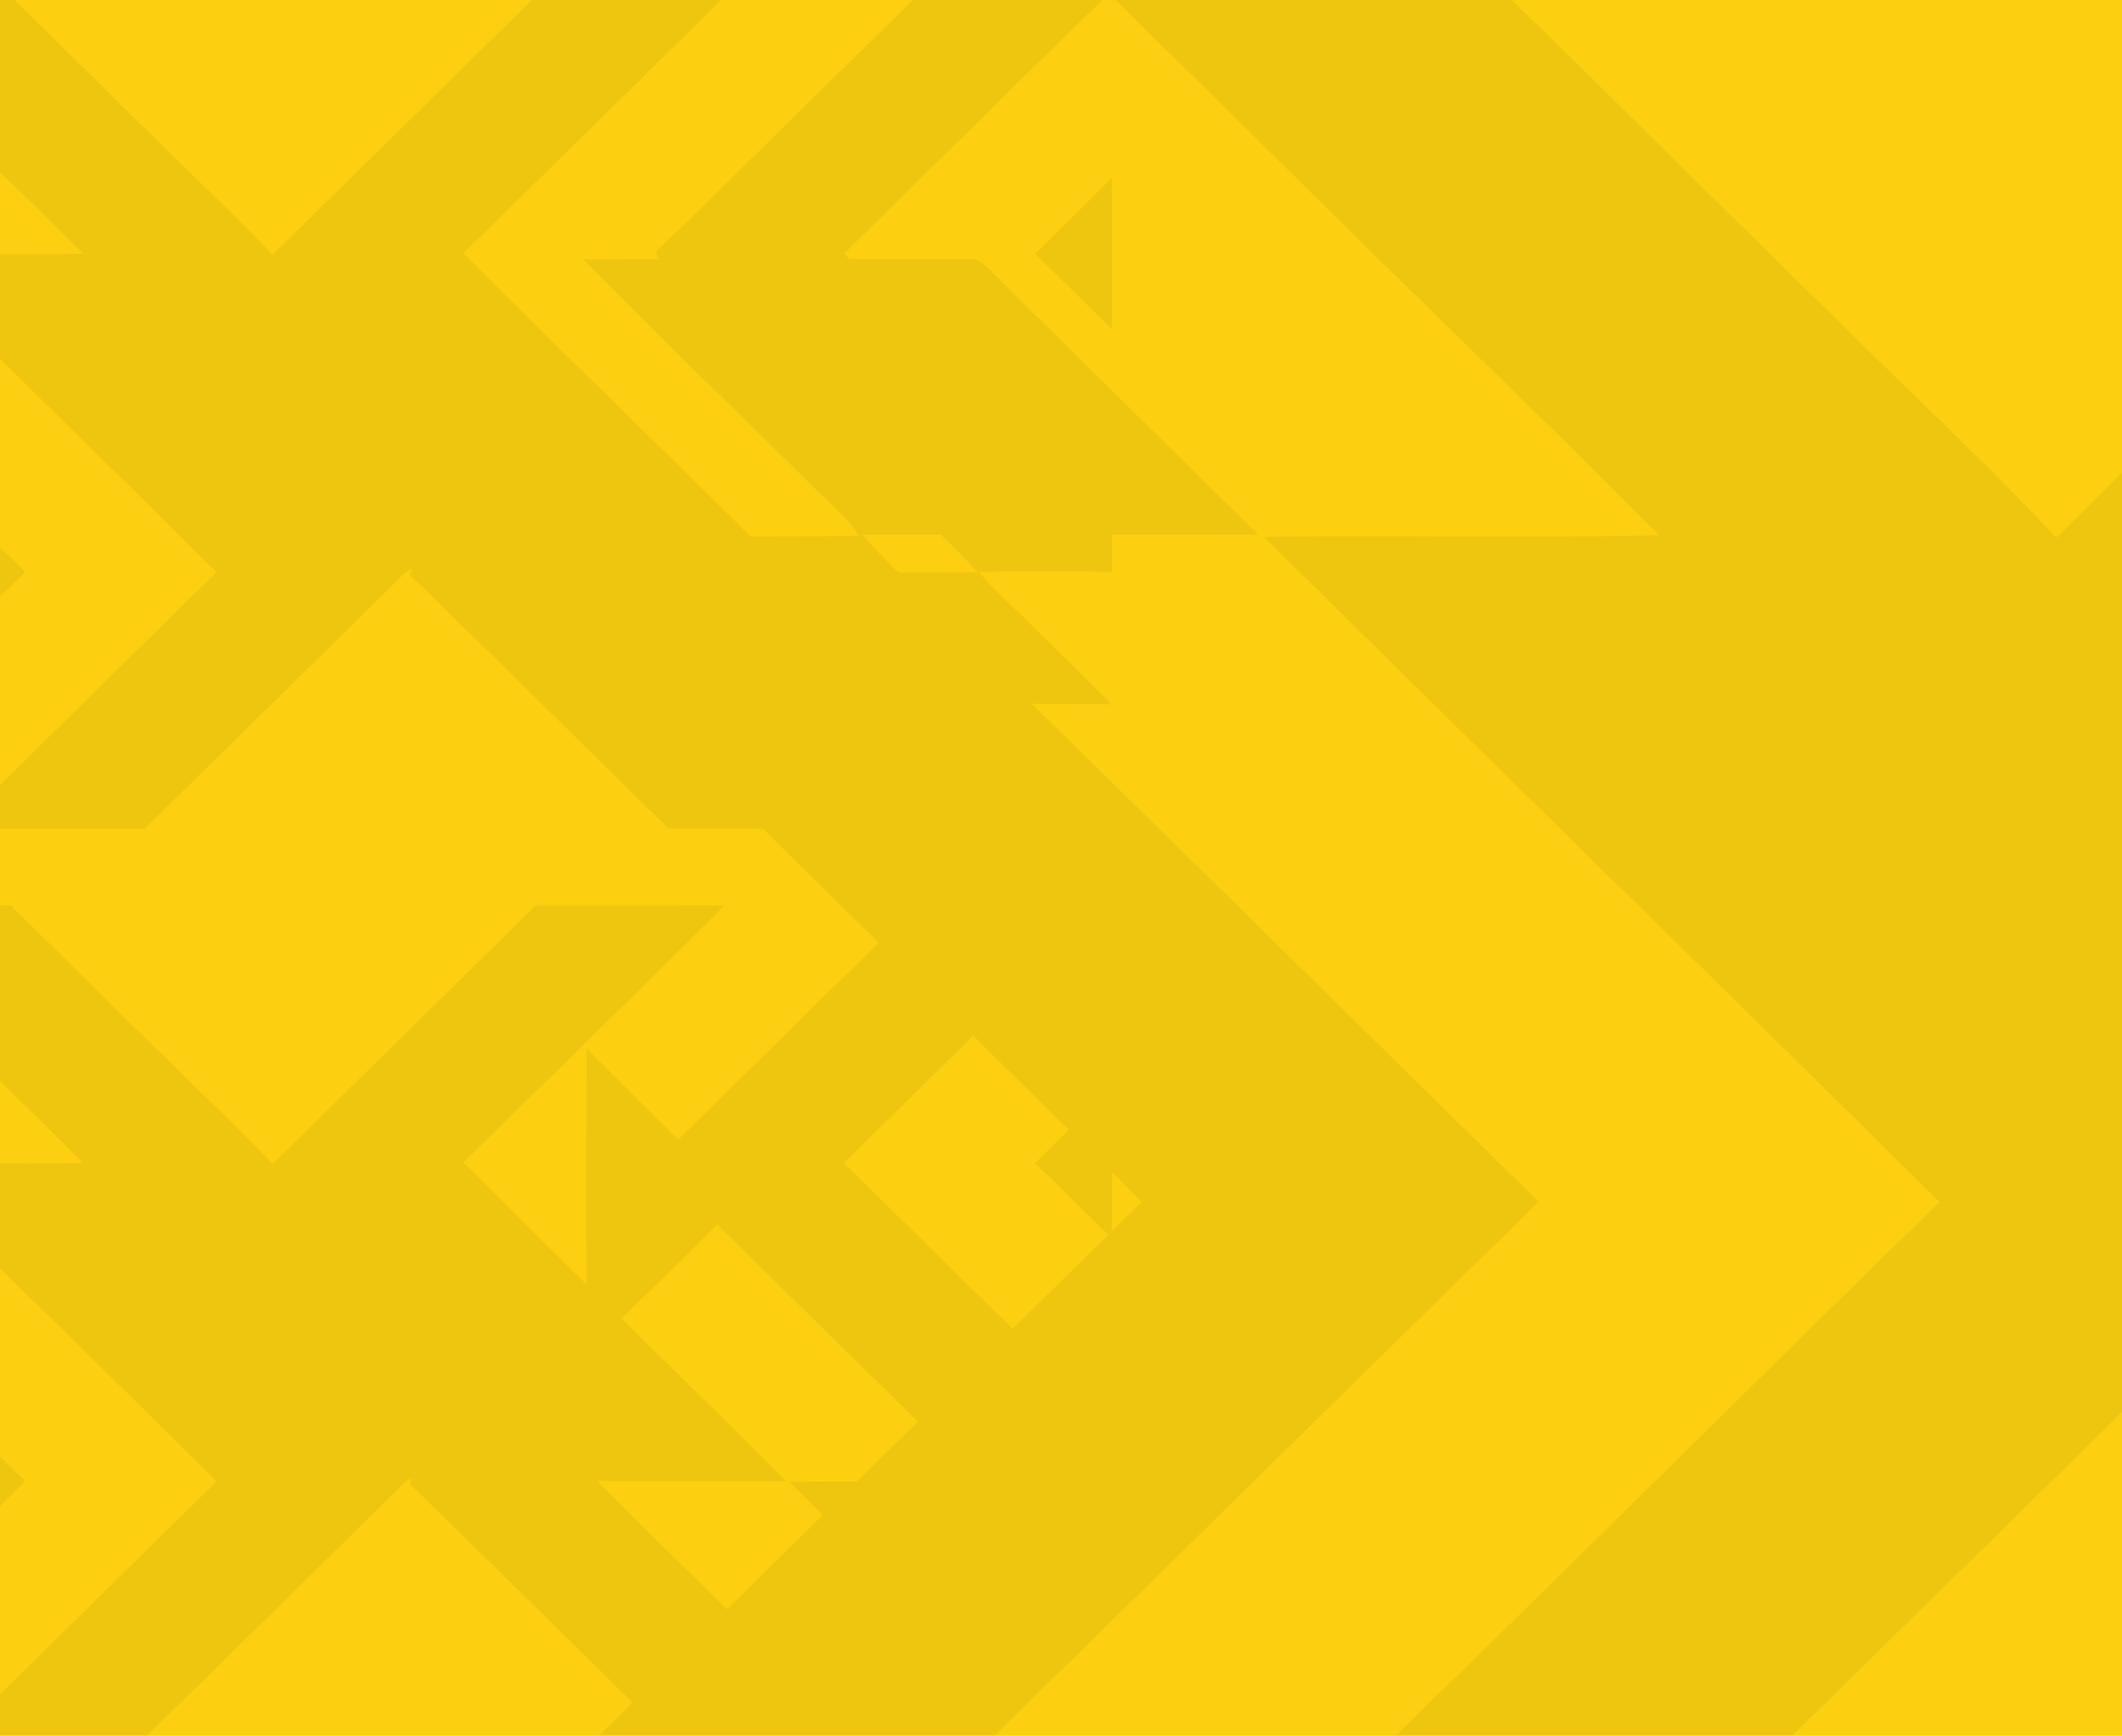
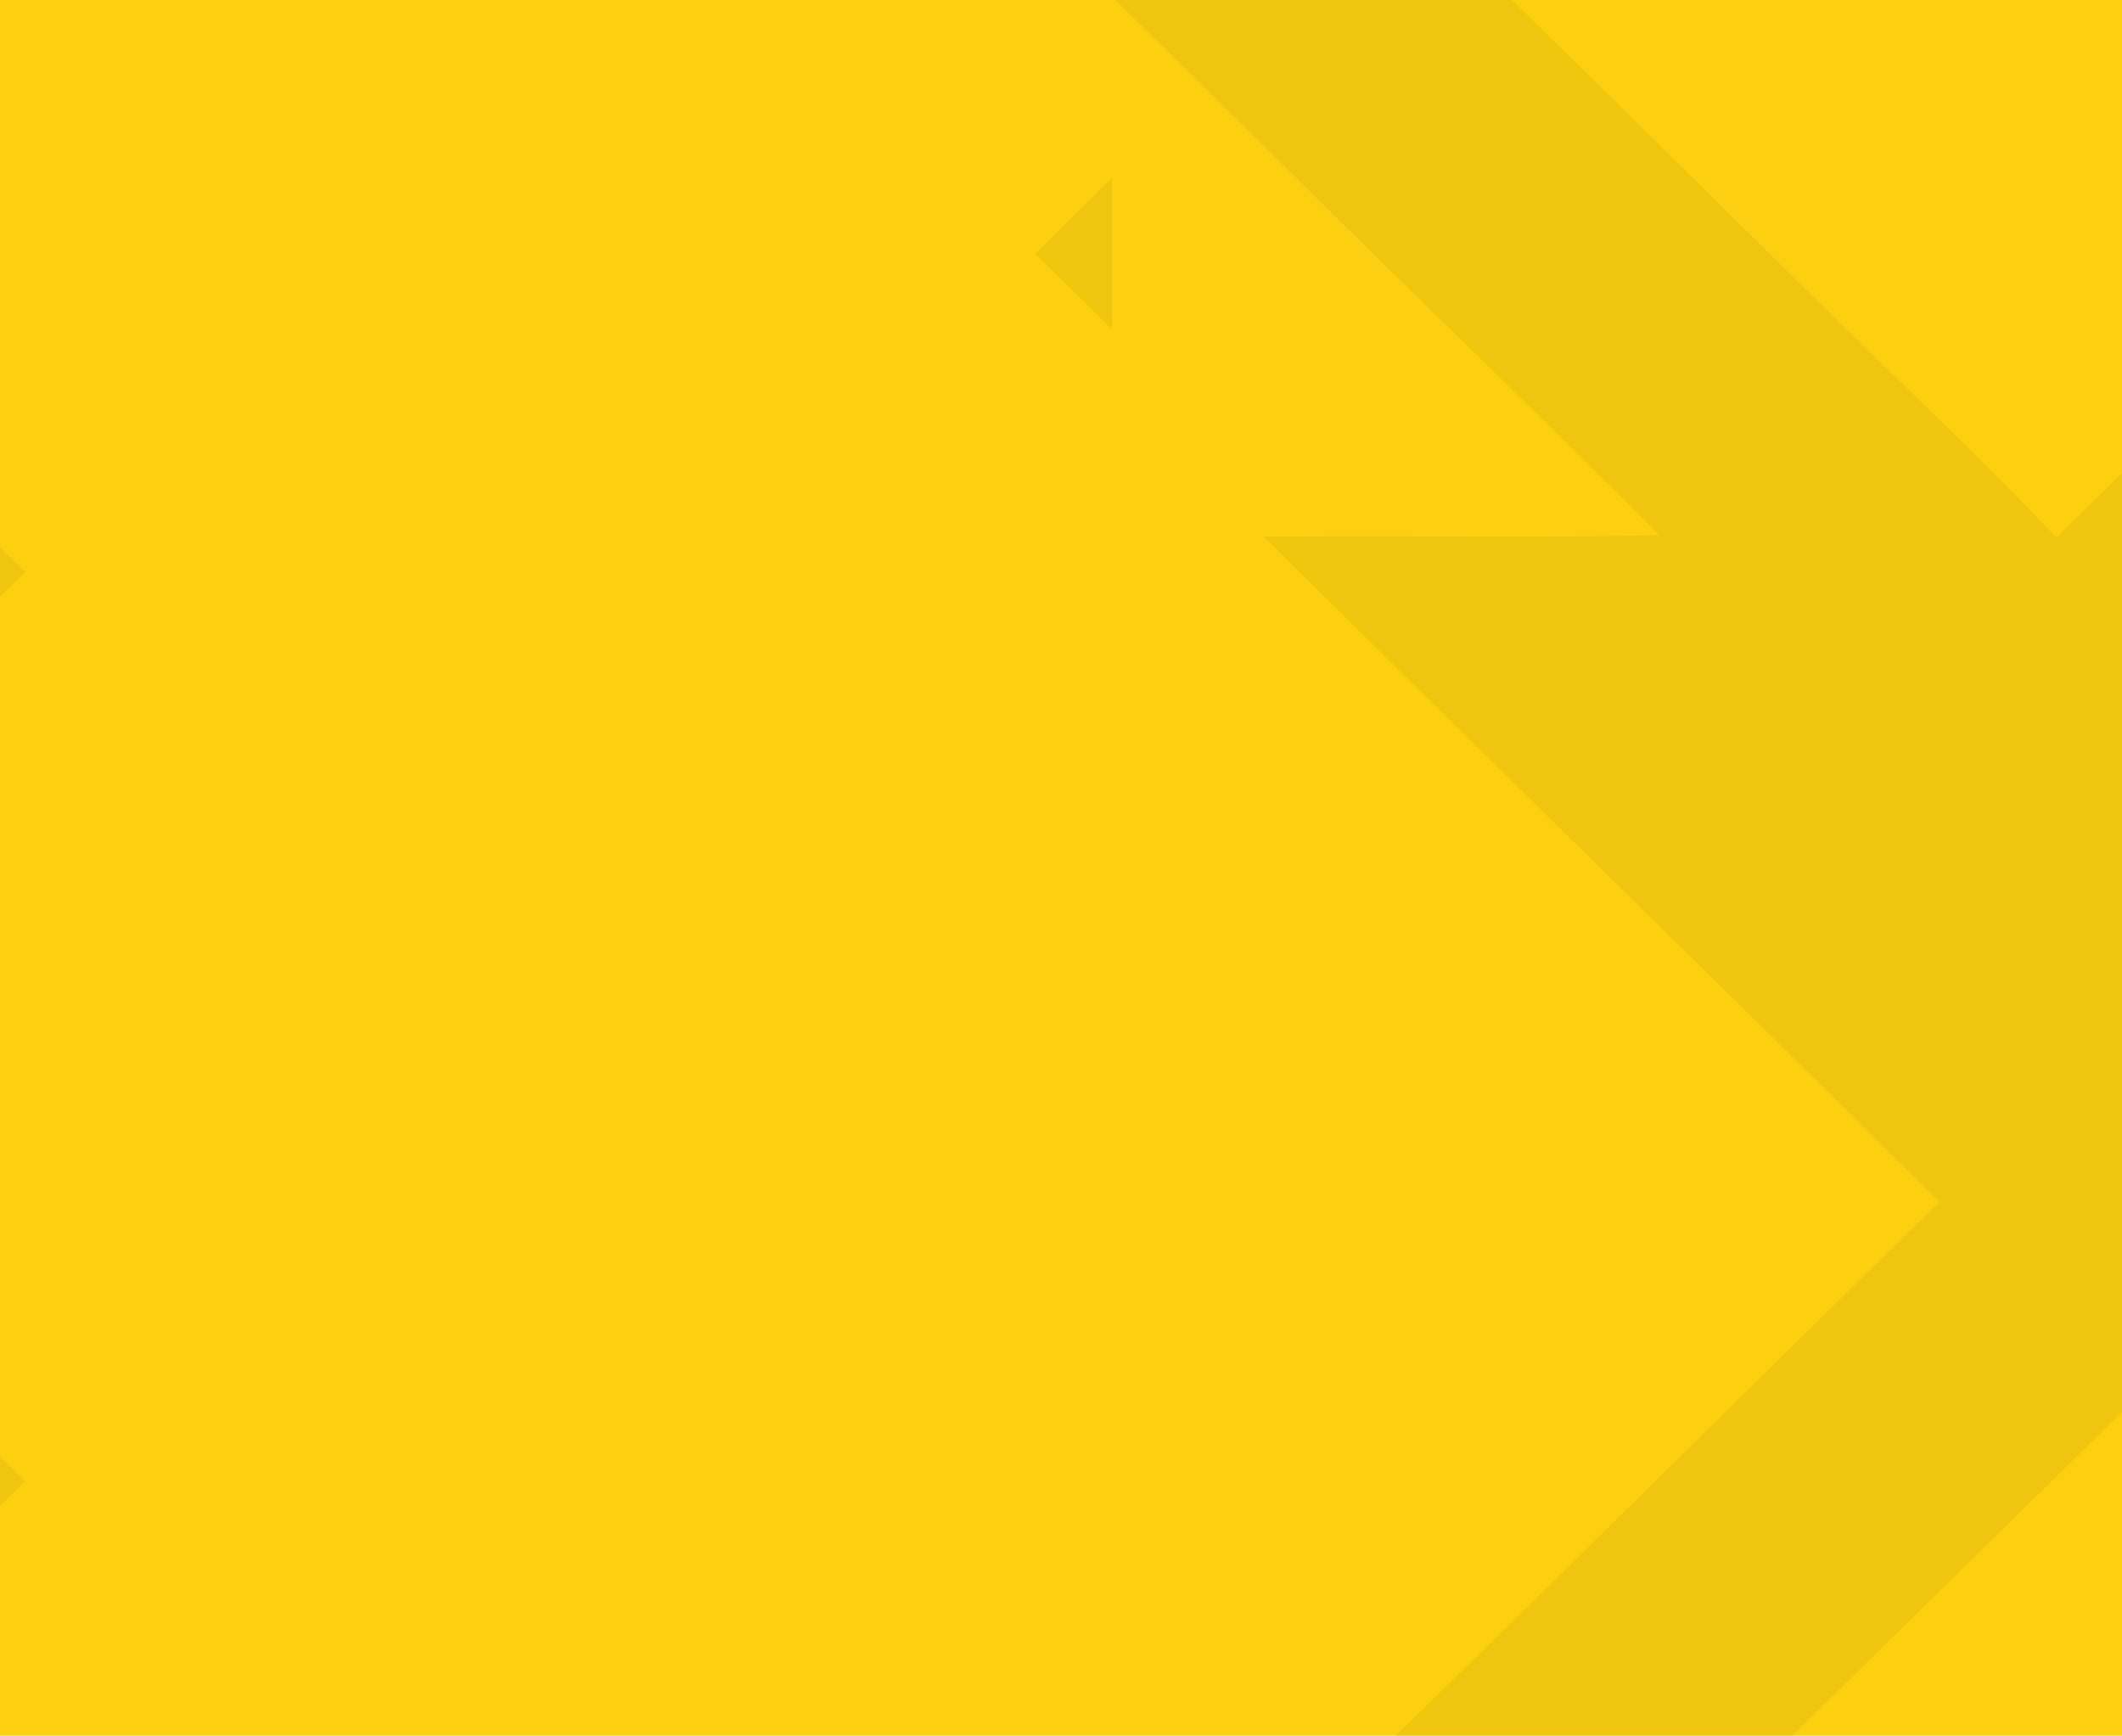
<svg xmlns="http://www.w3.org/2000/svg" width="1960" height="1603" viewBox="0 0 1960 1603" fill="none">
  <g clip-path="url(#clip0_1242_4353)">
    <rect width="1960" height="1603" fill="#FCD011" />
-     <path fill-rule="evenodd" clip-rule="evenodd" d="M-106.809 -3.499C-126.241 -3.504 -145.675 -3.509 -165.115 -3.509V-3.463C-141.334 19.734 -117.705 43.066 -94.074 66.4C-78.787 81.495 -63.499 96.591 -48.168 111.651C-37.035 122.552 -25.875 133.43 -14.714 144.309L-14.669 144.353L-14.668 144.354C15.896 174.146 46.466 203.943 76.52 234.232C44.367 234.993 12.171 234.883 -20.027 234.774H-20.03C-45.996 234.685 -71.965 234.597 -97.915 234.965C-49.618 282.794 -1.113 330.404 47.391 378.015L47.406 378.03L47.414 378.038L47.443 378.067L47.445 378.068C98.428 428.112 149.411 478.156 200.154 528.453C161.357 566.196 122.801 604.192 84.246 642.188C42.41 683.417 0.574 724.646 -41.572 765.553H133.413C213.851 686.764 294.288 607.884 374.452 528.728L374.988 528.419L375.938 527.87C377.495 526.969 379.448 525.839 380.59 525.201C380.53 525.369 380.464 525.557 380.392 525.761C380.158 526.423 379.868 527.249 379.578 528.075L379.575 528.085C379.199 529.154 378.825 530.222 378.574 530.927C426.646 577.597 474.405 624.597 522.167 671.601L522.175 671.609C554.011 702.939 585.848 734.271 617.781 765.507H704.684C728.371 788.817 752.051 812.134 775.732 835.451L775.776 835.494C787.71 847.245 799.644 858.996 811.579 870.746C809.668 872.617 807.762 874.492 805.867 876.375C774.165 907.131 742.718 938.14 711.27 969.149L711.253 969.166C683.012 997.012 654.771 1024.86 626.347 1052.52C604.929 1031.47 583.693 1010.24 562.472 989.023L562.453 989.005C555.567 982.12 548.682 975.237 541.793 968.362C541.479 1019.57 541.508 1070.75 541.536 1121.93C541.548 1143.27 541.56 1164.6 541.547 1185.94C503.525 1148.65 465.605 1111.26 428.092 1073.48C448.629 1053.33 469.183 1033.2 489.738 1013.07L489.803 1013L489.808 1013L489.813 1012.99C549.835 954.202 609.859 895.407 669.452 836.156C635.176 836.291 600.932 836.267 566.692 836.243H566.68C542.717 836.226 518.757 836.21 494.788 836.248C446.279 884.043 397.654 931.755 349.032 979.464L349.012 979.485L348.887 979.608L348.702 979.789C316.351 1011.53 284.001 1043.28 251.688 1075.04C230.678 1052.6 208.57 1031.17 186.462 1009.74L186.459 1009.74C175.404 999.028 164.348 988.313 153.43 977.472C131.89 956.425 110.479 935.267 89.068 914.109C62.716 888.069 36.366 862.031 9.778 836.202C-29.084 836.232 -67.925 836.222 -106.773 836.212H-106.809C-126.241 836.207 -145.675 836.202 -165.115 836.202V836.248C-141.34 859.438 -117.718 882.764 -94.093 906.091L-94.088 906.097L-94.07 906.114C-78.784 921.208 -63.498 936.302 -48.168 951.362C-37.021 962.276 -25.847 973.168 -14.672 984.06L-14.665 984.068L-14.644 984.087C15.912 1013.87 46.474 1043.66 76.52 1073.94C44.37 1074.7 12.177 1074.59 -20.018 1074.48H-20.041C-46.004 1074.4 -71.969 1074.31 -97.915 1074.68C-49.613 1122.51 -1.105 1170.12 47.404 1217.74L47.434 1217.77L47.439 1217.77C98.425 1267.82 149.41 1317.87 200.154 1368.16C161.38 1405.88 122.849 1443.86 84.317 1481.83L84.247 1481.9C42.411 1523.13 0.575 1564.36 -41.572 1605.26H133.413C213.851 1526.47 294.288 1447.59 374.452 1368.44C375.963 1367.57 379.032 1365.78 380.59 1364.91C380.423 1365.38 380.202 1366.01 379.962 1366.69L379.579 1367.78C379.202 1368.86 378.826 1369.93 378.574 1370.64C426.628 1417.29 474.369 1464.27 522.113 1511.26L522.172 1511.32L522.185 1511.33L522.488 1511.63L522.504 1511.64C543.078 1531.89 563.654 1552.14 584.255 1572.36C572.779 1583.72 561.308 1595.09 549.844 1606.46H914.923C1021.63 1502.11 1128.14 1397.5 1234.66 1292.89L1234.77 1292.78L1234.96 1292.6C1297.01 1231.65 1359.07 1170.7 1421.16 1109.81C1359.65 1049.44 1298.2 989.011 1236.75 928.592L1236.63 928.466L1236.59 928.434L1236.44 928.286L1236.44 928.279C1142 835.421 1047.57 742.572 952.943 649.926C977.591 649.926 1002.24 650.018 1026.89 650.347C1005.5 629.005 983.93 607.853 962.374 586.717C960.242 584.626 958.11 582.536 955.978 580.445C949.627 573.908 943.005 567.622 936.389 561.34C925.156 550.677 913.936 540.026 904.078 528.179C945.075 527.583 986.073 527.812 1027.07 528.087C1027.13 516.852 1027.11 505.618 1027.09 494.369L1027.09 493.946C1072.07 493.946 1117.05 493.909 1162.05 493.767C1125.32 457.173 1088.32 420.841 1051.31 384.503L1051.3 384.497C1007.42 341.417 963.536 298.33 920.102 254.792C918.753 253.561 917.409 252.229 916.048 250.878C909.666 244.55 902.876 237.817 893.155 239.161C856.918 239.249 820.689 239.238 784.465 239.205L779.573 234.415C804.49 209.923 829.364 185.382 854.238 160.84L854.256 160.822L854.266 160.812C909.911 105.912 965.559 51.008 1021.71 -3.372C1007.07 -3.383 992.422 -3.412 977.778 -3.44C933.837 -3.526 889.903 -3.612 845.994 -3.234H846.086C837.518 5.818 828.551 14.53 819.593 23.232L819.591 23.233L819.589 23.235L819.586 23.238C814.992 27.701 810.4 32.162 805.867 36.664C774.161 67.425 742.708 98.438 711.256 129.452L711.255 129.453C677.181 163.051 643.107 196.65 608.711 229.926C604.432 232.359 606.108 236.636 609.059 239.204C585.839 239.268 562.617 239.375 539.391 239.545H539.199C587.466 289.034 636.887 337.465 686.27 385.86C706.646 405.829 727.016 425.791 747.295 445.818C752.217 450.953 757.448 455.838 762.681 460.725C773.965 471.263 785.263 481.815 793.518 494.918C760.12 495.299 726.708 495.407 693.292 495.412C655.578 457.898 617.559 420.674 579.539 383.449L579.521 383.432L579.519 383.429L579.513 383.423L579.509 383.419C528.796 333.767 478.083 284.114 428.092 233.774C448.651 213.601 469.227 193.447 489.804 173.292C549.828 114.497 609.856 55.7 669.452 -3.555C635.175 -3.42 600.93 -3.444 566.689 -3.467C542.724 -3.484 518.76 -3.501 494.788 -3.463C446.234 44.376 397.565 92.133 348.899 139.886L348.837 139.946C316.441 171.735 284.046 203.522 251.688 235.331C230.679 212.887 208.57 191.461 186.462 170.035L186.46 170.033L186.458 170.031C175.403 159.317 164.348 148.603 153.43 137.762C131.891 116.714 110.479 95.557 89.069 74.4L89.067 74.398C62.716 48.359 36.365 22.32 9.778 -3.509C-29.095 -3.478 -67.949 -3.488 -106.809 -3.499ZM671.563 1486.14C700.975 1457.16 730.414 1428.21 759.869 1399.27C749.518 1389.05 739.192 1378.81 728.91 1368.53C749.768 1368.28 770.633 1368.21 791.499 1368.21C810.288 1349.77 829.082 1331.33 847.879 1312.89C847.693 1312.7 847.508 1312.51 847.323 1312.32C808.553 1274.61 770.001 1236.66 731.45 1198.71L731.448 1198.71C708.494 1176.11 685.541 1153.52 662.541 1130.97C641.684 1152.21 620.269 1172.91 598.857 1193.6L598.851 1193.61C590.548 1201.63 582.246 1209.66 573.977 1217.71L579.513 1223.13L579.524 1223.14L579.527 1223.15C628.532 1271.13 677.536 1319.11 725.887 1367.71C667.803 1367.61 609.719 1367.61 551.635 1367.71C571.803 1388.72 592.659 1409.07 613.511 1429.42L613.519 1429.42C623.117 1438.79 632.714 1448.15 642.242 1457.58C652.046 1467.07 661.816 1476.6 671.563 1486.14ZM935.256 1227.2C964.722 1198.3 994.184 1169.4 1023.63 1140.48C1016.52 1133.5 1009.44 1126.49 1002.37 1119.47L1002.36 1119.47C987.051 1104.28 971.731 1089.09 956.023 1074.31H956.069C966.358 1063.9 976.78 1053.61 987.221 1043.34C957.729 1014.45 928.267 985.525 898.823 956.582C883.968 971.219 869.123 985.866 854.278 1000.51L854.233 1000.56C829.36 1025.1 804.489 1049.63 779.573 1074.13C815.593 1109.39 851.509 1144.75 887.423 1180.12L887.531 1180.22L887.596 1180.29C903.48 1195.93 919.364 1211.57 935.256 1227.2ZM1027.06 1082.16L1027.06 1083.87C1027.06 1101.61 1027.05 1119.35 1027.07 1137.11C1036.13 1128.2 1045.2 1119.29 1054.26 1110.38C1045.64 1100.5 1036.42 1091.26 1027.06 1082.16ZM902.795 528.499C878.357 528.634 853.911 528.59 829.463 528.546C818.215 517.255 807.161 505.786 796.491 493.959C820.67 493.921 844.845 493.905 869.017 493.902C880.635 505.106 892.216 516.344 902.795 528.499Z" fill="#7C6600" fill-opacity="0.1" />
    <path d="M-397.908 112.568C-363.698 112.317 -329.505 112.354 -295.309 112.391C-273.184 112.414 -251.058 112.438 -228.925 112.384C-224.281 111.742 -221.038 114.959 -217.989 117.981C-217.339 118.626 -216.697 119.263 -216.053 119.851C-195.305 140.648 -174.341 161.23 -153.381 181.809L-153.378 181.812C-135.699 199.169 -118.023 216.524 -100.48 234.003C-133.749 234.108 -167.002 234.093 -200.258 234.078H-200.263C-225.204 234.067 -250.147 234.055 -275.099 234.095C-264.837 245.468 -253.833 256.15 -242.824 266.836L-242.823 266.837C-235.698 273.754 -228.57 280.672 -221.641 287.781C-169.262 338.987 -117.034 390.343 -64.799 441.705L-64.784 441.719C-35.437 470.576 -6.088 499.435 23.291 528.27C-6.395 557.383 -36.062 586.521 -65.73 615.658L-65.749 615.677L-65.756 615.684C-116.65 665.668 -167.542 715.652 -218.526 765.507H-392.915C-337.704 710.739 -282.188 656.298 -226.667 601.853L-226.665 601.851L-226.663 601.849L-226.658 601.844L-226.651 601.838L-226.59 601.777C-201.708 577.377 -176.825 552.977 -151.968 528.545C-157.277 522.462 -163.061 516.883 -168.842 511.307C-170.243 509.955 -171.645 508.603 -173.04 507.245C-210.442 470.644 -247.729 433.929 -285.017 397.214C-322.304 360.5 -359.591 323.786 -396.992 287.186C-396.894 274.691 -396.913 262.219 -396.932 249.737C-396.939 244.739 -396.947 239.739 -396.947 234.736C-382.623 234.703 -368.293 234.729 -353.962 234.755H-353.947C-328.135 234.801 -302.317 234.847 -276.519 234.553C-280.462 228.294 -285.859 223.253 -291.249 218.22C-293.748 215.885 -296.247 213.552 -298.598 211.099C-308.281 201.536 -318.008 192.004 -327.738 182.469L-327.739 182.468L-327.743 182.464L-327.744 182.463L-327.748 182.459C-351.337 159.342 -374.944 136.207 -398 112.568H-397.908Z" fill="#7C6600" fill-opacity="0.1" />
    <path d="M992.148 198.787L992.146 198.79C980.059 210.673 967.975 222.553 956.069 234.598H956.023C971.731 249.382 987.05 264.572 1002.36 279.754L1002.36 279.756L1002.37 279.759C1010.58 287.908 1018.8 296.055 1027.07 304.134C1027.05 284.134 1027.06 264.142 1027.06 244.155V244.136C1027.07 217.482 1027.08 190.837 1027.03 164.192C1015.5 175.828 1003.82 187.309 992.148 198.787Z" fill="#7C6600" fill-opacity="0.1" />
    <path d="M-396.761 460.705C-393.47 463.989 -390.18 467.278 -386.89 470.567L-386.889 470.568C-367.697 489.756 -348.477 508.97 -328.691 527.583C-341.857 541.574 -355.682 554.937 -369.505 568.298L-369.508 568.301C-378.72 577.205 -387.932 586.109 -396.944 595.195C-396.861 574.811 -396.872 554.436 -396.884 534.062C-396.897 509.613 -396.911 485.166 -396.761 460.705Z" fill="#7C6600" fill-opacity="0.1" />
    <path d="M1148.8 -3.437C1108.12 -3.448 1067.44 -3.459 1026.74 -3.459V-3.363C1076.52 45.2 1125.99 94.045 1175.46 142.895C1207.47 174.495 1239.47 206.098 1271.56 237.626C1294.9 260.477 1318.3 283.279 1341.69 306.082L1341.71 306.1C1405.69 368.465 1469.68 430.842 1532.6 494.247C1465.28 495.839 1397.88 495.61 1330.48 495.38C1276.12 495.195 1221.75 495.01 1167.42 495.781C1268.54 595.919 1370.09 695.601 1471.65 795.283C1578.41 900.076 1685.17 1004.87 1791.42 1110.19C1710.2 1189.2 1629.49 1268.74 1548.78 1348.28L1548.76 1348.3L1548.75 1348.31C1461.18 1434.62 1373.6 1520.92 1285.37 1606.55H1651.7C1820.09 1441.61 1988.49 1276.48 2156.31 1110.77C2157.13 1110.3 2158.17 1109.69 2159.32 1109.03L2159.42 1108.97C2162.68 1107.08 2166.77 1104.72 2169.16 1103.38C2168.63 1104.87 2167.84 1107.12 2167.05 1109.38L2166.21 1111.77C2165.95 1112.5 2165.71 1113.2 2165.48 1113.84L2165.14 1114.81L2164.94 1115.37C2265.57 1213.07 2365.54 1311.45 2465.52 1409.84L2465.54 1409.86L2465.57 1409.89L2465.6 1409.92C2532.24 1475.5 2598.88 1541.08 2665.71 1606.46H3031.75C2983.48 1559.46 2935.55 1512.14 2887.62 1464.82L2887.62 1464.82L2887.6 1464.8L2887.6 1464.8L2887.58 1464.77L2887.57 1464.77L2887.55 1464.75L2887.55 1464.75L2887.53 1464.73L2887.47 1464.67C2830.81 1408.73 2774.15 1352.79 2716.92 1297.38C2697.03 1277.7 2676.99 1258.14 2656.94 1238.59L2656.82 1238.46L2656.79 1238.43C2613.13 1195.84 2569.46 1153.23 2527.24 1109.23C2648.84 1109.04 2770.43 1109.04 2892.03 1109.23C2790.8 1007.48 2688.2 907.031 2585.6 806.578C2479.43 702.628 2373.26 598.677 2268.6 493.287C2311.64 451.061 2354.71 408.872 2397.78 366.682C2523.45 243.593 2649.12 120.498 2773.89 -3.555C2702.13 -3.273 2630.44 -3.322 2558.75 -3.372C2508.58 -3.407 2458.42 -3.442 2408.23 -3.363C2306.58 96.794 2204.68 196.779 2102.79 296.756L2102.51 297.034C2034.75 363.525 1966.99 430.014 1899.31 496.548C1855.32 449.559 1809.04 404.701 1762.75 359.843C1739.61 337.413 1716.46 314.984 1693.61 292.288C1648.53 248.243 1603.72 203.967 1558.92 159.692L1558.87 159.644L1558.86 159.63L1558.85 159.623L1558.84 159.619C1503.68 105.112 1448.53 50.608 1392.87 -3.459C1311.49 -3.395 1230.15 -3.416 1148.8 -3.437Z" fill="#7C6600" fill-opacity="0.1" />
    <path fill-rule="evenodd" clip-rule="evenodd" d="M3469.22 -3.509L3469.52 -3.223C3483.46 -3.201 3497.39 -3.182 3511.33 -3.171C3504.35 3.594 3497.37 10.364 3490.39 17.137C3509.82 36.166 3529.16 55.279 3548.51 74.393L3548.56 74.45L3548.6 74.487C3569.98 95.611 3591.36 116.737 3612.86 137.752C3623.78 148.592 3634.84 159.305 3645.89 170.018L3645.9 170.029L3645.91 170.036C3668.01 191.456 3690.11 212.877 3711.11 235.315C3743.44 203.542 3775.8 171.791 3808.16 140.038L3808.29 139.907L3808.35 139.844C3857 92.104 3905.66 44.362 3954.2 -3.463C3978.17 -3.501 4002.13 -3.484 4026.09 -3.467C4060.33 -3.444 4094.58 -3.42 4128.85 -3.555C4069.26 55.695 4009.24 114.488 3949.22 173.277L3949.21 173.283L3949.2 173.289L3949.19 173.299L3949.14 173.351L3949.13 173.364C3928.58 193.489 3908.03 213.614 3887.51 233.757C3937.49 284.094 3988.2 333.743 4038.91 383.392C4087.92 431.374 4136.93 479.356 4185.28 527.958C4127.2 527.866 4069.12 527.866 4011.04 527.958C4031.21 548.974 4052.07 569.323 4072.92 589.669L4072.94 589.693L4072.96 589.712C4082.55 599.063 4092.13 608.412 4101.64 617.826C4128.97 644.284 4156.03 670.998 4183.08 697.712L4183.09 697.718L4183.1 697.73L4183.13 697.757L4183.14 697.768C4206.04 720.38 4228.95 742.993 4252.02 765.453H4077.18C4045.25 734.218 4013.42 702.888 3981.58 671.559C3933.82 624.557 3886.06 577.558 3837.99 530.889C3838.24 530.179 3838.62 529.103 3839 528.026C3839.38 526.95 3839.76 525.874 3840.01 525.164C3838.88 525.792 3836.97 526.896 3835.43 527.79L3835.4 527.805L3835.36 527.83C3834.79 528.159 3834.27 528.458 3833.87 528.691C3753.71 607.84 3673.28 686.715 3592.85 765.498H3417.88C3460 724.617 3501.81 683.414 3543.61 642.211L3543.62 642.202L3543.64 642.184L3543.69 642.139L3543.72 642.108L3543.77 642.062C3582.29 604.095 3620.82 566.129 3659.58 528.416C3614.03 483.264 3568.29 438.317 3522.52 393.39C3522.56 433.918 3522.55 474.45 3522.54 514.99V515.03C3522.52 556.869 3522.51 598.718 3522.55 640.585C3505.27 623.699 3488.1 606.673 3470.92 589.642L3470.89 589.615L3470.84 589.561L3470.83 589.555L3470.83 589.55C3462.44 581.235 3454.06 572.919 3445.65 564.617C3429.44 580.53 3413.24 596.446 3397.03 612.363L3394.66 614.689L3393.67 615.659L3393.62 615.713C3349.26 659.281 3304.9 702.848 3260.48 746.331C3290.9 776.282 3321.32 806.228 3351.76 836.153C3352.06 836.153 3352.35 836.153 3352.64 836.153H3352.67C3391.52 836.164 3430.36 836.174 3469.22 836.143C3495.81 861.97 3522.16 888.006 3548.5 914.044C3569.91 935.2 3591.32 956.357 3612.86 977.404C3623.75 988.212 3634.77 998.894 3645.79 1009.58L3645.82 1009.61L3645.84 1009.63L3645.89 1009.67L3645.89 1009.67C3668 1031.1 3690.11 1052.52 3711.11 1074.97C3743.42 1043.2 3775.77 1011.46 3808.12 979.722L3808.35 979.497C3857 931.757 3905.66 884.014 3954.2 836.189C3978.17 836.151 4002.13 836.168 4026.1 836.185C4060.33 836.208 4094.58 836.232 4128.85 836.097C4069.25 895.353 4009.22 954.152 3949.2 1012.95L3949.19 1012.95L3949.18 1012.96C3928.62 1033.11 3908.05 1053.25 3887.51 1073.41C3937.48 1123.73 3988.17 1173.36 4038.87 1223L4038.91 1223.04L4038.94 1223.07L4038.95 1223.08C4087.95 1271.05 4136.94 1319.02 4185.28 1367.61C4127.2 1367.52 4069.12 1367.52 4011.04 1367.61C4031.21 1388.63 4052.07 1408.98 4072.92 1429.32C4082.52 1438.69 4092.11 1448.05 4101.64 1457.48C4128.98 1483.95 4156.06 1510.68 4183.13 1537.41C4206.04 1560.02 4228.95 1582.64 4252.02 1605.1H4077.18C4045.25 1573.87 4013.42 1542.54 3981.59 1511.22C3933.82 1464.21 3886.07 1417.21 3837.99 1370.54C3838.24 1369.84 3838.61 1368.78 3838.99 1367.71L3839 1367.68L3839.84 1365.29L3840.01 1364.82C3838.45 1365.69 3835.38 1367.47 3833.87 1368.34C3753.71 1447.49 3673.28 1526.37 3592.85 1605.15H3417.88C3459.98 1564.28 3501.78 1523.09 3543.58 1481.9L3543.62 1481.86L3543.69 1481.79C3582.24 1443.8 3620.79 1405.81 3659.58 1368.07C3608.83 1317.76 3557.85 1267.71 3506.85 1217.66C3469.93 1181.42 3433.01 1145.18 3396.18 1108.84C3352.48 1108.8 3308.77 1108.98 3265.07 1109.62C3285.71 1134.42 3309.19 1156.71 3332.7 1179.03L3332.71 1179.04L3332.72 1179.04C3346.57 1192.19 3360.43 1205.35 3373.72 1219.04L3387.1 1232.15C3432.23 1276.4 3477.4 1320.69 3522.17 1365.37C3508.02 1365.19 3493.86 1365.03 3479.71 1364.91C3480.72 1365.9 3481.73 1366.89 3482.73 1367.88C3453.3 1396.75 3423.89 1425.64 3394.47 1454.52L3393.73 1455.25C3342.83 1505.25 3291.93 1555.24 3240.93 1605.1H3066.56C3121.76 1550.34 3177.28 1495.9 3232.79 1441.46C3257.7 1417.04 3282.61 1392.62 3307.49 1368.16C3306.43 1366.94 3305.35 1365.75 3304.25 1364.57C3292.53 1364.59 3280.8 1364.62 3269.08 1364.65C3231.27 1364.74 3193.46 1364.83 3155.65 1364.8C3118.77 1328.2 3081.69 1291.8 3044.61 1255.41L3044.57 1255.38L3044.54 1255.34C2995.66 1207.36 2946.78 1159.38 2898.36 1110.96C2953.08 1110.31 3007.81 1110.25 3062.55 1110.31C3062.56 1103.34 3062.55 1096.37 3062.54 1089.39V1089.37L3062.53 1082.54C3062.53 1079.82 3062.53 1077.1 3062.53 1074.37C3076.85 1074.34 3091.18 1074.36 3105.52 1074.39H3105.54C3131.34 1074.44 3157.15 1074.48 3182.95 1074.19C3179 1067.93 3173.61 1062.89 3168.22 1057.86C3165.72 1055.52 3163.22 1053.19 3160.87 1050.74C3151.18 1041.17 3141.46 1031.64 3131.73 1022.11L3131.72 1022.09C3108.13 998.979 3084.53 975.848 3061.47 952.211H3061.56C3075.69 952.108 3089.8 952.054 3103.92 952.028C3037.06 886.739 2970.46 821.18 2903.85 755.621L2903.68 755.445C2819.04 672.127 2734.39 588.808 2649.22 506.042C2642.03 500.959 2636.95 490.794 2646.73 485.232C2718.73 415.569 2790.07 345.231 2861.4 274.894C2927.25 209.967 2993.09 145.04 3059.47 80.643C3068.89 71.282 3078.44 62.008 3087.99 52.73L3088.16 52.565L3088.2 52.525C3106.95 34.306 3125.73 16.068 3143.67 -2.883H3143.47C3193.75 -3.316 3244.04 -3.458 3294.34 -3.469V-3.509C3313.78 -3.509 3333.21 -3.504 3352.64 -3.499C3391.5 -3.488 3430.35 -3.478 3469.22 -3.509ZM3228.22 1073.7C3213.6 1073.7 3198.98 1073.71 3184.37 1073.73C3194.63 1085.1 3205.63 1095.78 3216.64 1106.47L3216.64 1106.47C3218.01 1107.8 3219.37 1109.12 3220.73 1110.44C3234.62 1110.41 3248.5 1110.36 3262.39 1110.29C3251.43 1097.7 3239.96 1085.58 3228.22 1073.7ZM3522.64 1074.14C3527.08 1074.06 3531.52 1073.97 3535.96 1073.87C3531.53 1069.4 3527.08 1064.94 3522.63 1060.5C3522.64 1065.04 3522.64 1069.59 3522.64 1074.14ZM3313.99 189.571C3343.42 160.641 3372.88 131.742 3402.38 102.891C3405.34 105.809 3408.31 108.727 3411.28 111.643C3422.42 122.555 3433.6 133.444 3444.77 144.334C3475.33 174.127 3505.9 203.925 3535.96 234.215C3503.81 234.976 3471.62 234.866 3439.42 234.757C3413.45 234.668 3387.49 234.58 3361.54 234.948C3407.37 280.336 3453.39 325.528 3499.42 370.71C3482.83 387.217 3466.15 403.621 3449.47 420.023L3449.45 420.037L3449.4 420.084C3436.62 432.656 3423.83 445.226 3411.09 457.841L3394.79 441.811L3394.69 441.711L3394.54 441.57L3394.53 441.553L3394.51 441.536L3394.44 441.471C3342.28 390.18 3290.13 338.896 3237.82 287.761C3233.98 283.819 3230.07 279.935 3226.14 276.078C3240.35 262.07 3254.56 248.065 3268.78 234.065C3298.84 234.078 3328.9 234.081 3358.97 233.986C3344.05 219.117 3329.03 204.338 3313.99 189.571ZM3004.42 494.63C3049.29 450.529 3094.09 406.353 3138.87 362.166C3150.2 373.31 3161.52 384.457 3172.84 395.604L3174.44 397.176L3174.45 397.187C3211.73 433.899 3249.02 470.611 3286.42 507.209C3287.79 508.549 3289.18 509.882 3290.56 511.216L3290.61 511.269C3296.39 516.845 3302.18 522.424 3307.49 528.507C3282.61 552.961 3257.7 577.384 3232.8 601.806L3232.77 601.838L3232.74 601.859L3232.74 601.867L3232.44 602.156C3212.67 621.545 3192.9 640.934 3173.14 660.337C3143.67 631.331 3114.19 602.332 3084.69 573.356C3086.45 571.656 3088.21 569.958 3089.96 568.26L3089.97 568.251C3103.79 554.894 3117.61 541.533 3130.78 527.546C3110.99 508.935 3091.78 489.723 3072.58 470.537L3072.58 470.532C3069.29 467.244 3066 463.956 3062.71 460.672C3062.56 485.125 3062.58 509.565 3062.59 534.006C3062.59 539.89 3062.6 545.773 3062.6 551.657C3043.22 532.636 3023.83 513.626 3004.42 494.63Z" fill="#7C6600" fill-opacity="0.1" />
    <path d="M-295.316 952.101H-295.355C-329.536 952.065 -363.714 952.028 -397.908 952.278H-398C-374.945 975.917 -351.339 999.051 -327.751 1022.17C-318.017 1031.71 -308.286 1041.24 -298.598 1050.81C-296.248 1053.26 -293.751 1055.59 -291.253 1057.93L-291.252 1057.93L-291.249 1057.93C-285.859 1062.96 -280.462 1068 -276.519 1074.26C-302.317 1074.56 -328.135 1074.51 -353.947 1074.47H-353.96C-368.292 1074.44 -382.622 1074.41 -396.947 1074.45C-396.947 1079.45 -396.939 1084.45 -396.932 1089.45C-396.913 1101.93 -396.894 1114.4 -396.992 1126.9C-359.598 1163.49 -322.318 1200.2 -285.037 1236.9L-285.021 1236.92L-284.948 1236.99L-284.936 1237L-284.93 1237.01C-247.671 1273.7 -210.413 1310.38 -173.04 1346.96C-171.645 1348.31 -170.245 1349.66 -168.843 1351.02L-168.84 1351.02C-163.06 1356.59 -157.276 1362.17 -151.968 1368.26C-176.842 1392.7 -201.743 1417.12 -226.642 1441.54L-226.651 1441.55C-282.177 1496 -337.699 1550.44 -392.915 1605.22H-218.526C-167.537 1555.36 -116.64 1505.37 -65.741 1455.38L-65.562 1455.2L-65.548 1455.19L-65.535 1455.18L-65.475 1455.12C-35.893 1426.06 -6.31 1397.01 23.291 1367.98C-6.017 1339.21 -35.297 1310.42 -64.574 1281.64L-64.792 1281.42L-64.799 1281.42C-117.034 1230.05 -169.262 1178.7 -221.641 1127.49C-228.569 1120.38 -235.694 1113.47 -242.818 1106.55L-242.82 1106.55L-242.824 1106.55L-242.826 1106.54C-253.834 1095.86 -264.838 1085.18 -275.099 1073.81C-250.147 1073.77 -225.205 1073.78 -200.263 1073.79H-200.258C-167.003 1073.8 -133.749 1073.82 -100.48 1073.71C-118.002 1056.25 -135.657 1038.92 -153.315 1021.58L-153.321 1021.58L-153.331 1021.57L-153.35 1021.55L-153.36 1021.54L-153.38 1021.52L-153.39 1021.51L-153.408 1021.49C-174.359 1000.92 -195.314 980.35 -216.053 959.561C-216.697 958.974 -217.338 958.338 -217.988 957.693L-217.989 957.692C-221.038 954.669 -224.281 951.453 -228.925 952.095C-251.06 952.149 -273.189 952.125 -295.316 952.101Z" fill="#7C6600" fill-opacity="0.1" />
    <path d="M-386.893 1310.28L-386.947 1310.22L-386.962 1310.21L-386.967 1310.2C-390.232 1306.94 -393.495 1303.67 -396.761 1300.42C-396.911 1324.88 -396.897 1349.32 -396.884 1373.77C-396.872 1394.15 -396.861 1414.52 -396.944 1434.91C-387.932 1425.82 -378.721 1416.92 -369.509 1408.01L-369.508 1408.01L-369.507 1408.01L-369.502 1408.01C-355.681 1394.65 -341.856 1381.28 -328.691 1367.29C-348.477 1348.68 -367.695 1329.47 -386.888 1310.28L-386.889 1310.28L-386.89 1310.28L-386.893 1310.28Z" fill="#7C6600" fill-opacity="0.1" />
    <path d="M4437.15 -3.44C4393.22 -3.526 4349.28 -3.612 4305.38 -3.234H4305.47C4296.9 5.819 4287.93 14.531 4278.97 23.235L4278.97 23.237L4278.97 23.239L4278.97 23.24C4274.38 27.701 4269.79 32.16 4265.25 36.661C4233.55 67.419 4202.1 98.431 4170.65 129.442C4136.58 163.038 4102.51 196.635 4068.11 229.91C4063.44 232.566 4065.87 237.421 4069.3 239.849C4109.97 279.371 4150.39 319.157 4190.81 358.942L4190.85 358.979L4190.89 359.025L4190.92 359.047L4190.93 359.057C4229.45 396.975 4267.97 434.892 4306.71 472.58C4313.36 479.364 4320.21 485.967 4327.06 492.57C4339.12 504.204 4351.19 515.839 4362.18 528.461C4337.66 528.597 4313.14 528.552 4288.62 528.508C4255.18 528.447 4221.73 528.386 4188.3 528.782C4211.43 551.909 4234.78 574.829 4258.13 597.751C4275.85 615.144 4293.57 632.538 4311.2 650.026C4329.26 650.04 4347.31 649.997 4365.37 649.955C4405.67 649.859 4445.96 649.763 4486.26 650.301C4464.88 628.958 4443.3 607.805 4421.74 586.669L4415.35 580.404C4409.01 573.869 4402.39 567.586 4395.77 561.307L4395.77 561.305L4395.77 561.3C4384.53 550.638 4373.32 539.988 4363.46 528.141C4404.45 527.546 4445.45 527.775 4486.44 528.049C4486.5 516.815 4486.48 505.582 4486.46 494.334C4486.45 488.705 4486.44 483.073 4486.44 477.436C4439.8 431.959 4393.38 386.249 4346.96 340.536L4346.96 340.531L4346.94 340.511L4346.9 340.478C4310.96 305.084 4275.01 269.689 4238.96 234.398C4263.88 209.904 4288.76 185.361 4313.63 160.818C4369.28 105.916 4424.93 51.01 4481.08 -3.372C4466.44 -3.383 4451.8 -3.412 4437.15 -3.44Z" fill="#7C6600" fill-opacity="0.1" />
    <path d="M4451.52 198.773L4451.52 198.776C4439.43 210.658 4427.35 222.537 4415.45 234.582H4415.4C4431.1 249.361 4446.42 264.547 4461.72 279.724L4461.73 279.727L4461.73 279.73L4461.74 279.736C4469.96 287.886 4478.17 296.033 4486.44 304.112C4486.42 284.093 4486.43 264.082 4486.43 244.075C4486.44 217.438 4486.45 190.809 4486.4 164.18C4474.88 175.809 4463.21 187.282 4451.54 198.753L4451.52 198.773Z" fill="#7C6600" fill-opacity="0.1" />
    <path d="M4437.15 836.212C4451.79 836.24 4466.44 836.269 4481.08 836.28C4424.93 890.662 4369.28 945.568 4313.63 1000.47C4288.76 1025.01 4263.88 1049.56 4238.96 1074.05C4274.99 1109.32 4310.91 1144.69 4346.84 1180.06L4346.91 1180.14L4347.13 1180.35L4347.17 1180.39L4347.18 1180.4C4393.53 1226.04 4439.88 1271.68 4486.44 1317.09C4486.44 1322.73 4486.45 1328.36 4486.46 1333.99C4486.48 1345.23 4486.5 1356.47 4486.44 1367.7C4445.45 1367.43 4404.45 1367.2 4363.46 1367.79C4373.32 1379.64 4384.53 1390.29 4395.77 1400.95L4395.77 1400.96C4402.39 1407.24 4409.01 1413.52 4415.35 1420.06L4421.73 1426.31L4421.74 1426.32C4443.3 1447.45 4464.87 1468.61 4486.26 1489.95C4445.97 1489.42 4405.67 1489.51 4365.38 1489.61C4347.32 1489.65 4329.26 1489.69 4311.2 1489.68C4293.57 1472.19 4275.85 1454.79 4258.13 1437.4L4258.08 1437.35L4258.05 1437.32C4234.73 1414.43 4211.4 1391.53 4188.3 1368.43C4221.73 1368.04 4255.18 1368.1 4288.62 1368.16C4313.14 1368.2 4337.66 1368.25 4362.18 1368.11C4351.19 1355.49 4339.12 1343.86 4327.05 1332.22C4320.21 1325.62 4313.36 1319.02 4306.71 1312.23C4268 1274.57 4229.5 1236.68 4191.01 1198.79L4190.92 1198.7L4190.85 1198.63L4190.81 1198.59C4150.39 1158.81 4109.97 1119.02 4069.3 1079.5C4065.87 1077.07 4063.44 1072.22 4068.11 1069.56C4102.51 1036.29 4136.58 1002.69 4170.65 969.094L4170.72 969.027L4170.75 968.994C4202.17 938.016 4233.59 907.039 4265.25 876.314C4269.79 871.811 4274.38 867.349 4278.98 862.886C4287.93 854.183 4296.9 845.471 4305.47 836.418H4305.38C4349.28 836.04 4393.2 836.126 4437.13 836.212H4437.15Z" fill="#7C6600" fill-opacity="0.1" />
    <path d="M4415.45 1074.23C4427.35 1062.19 4439.44 1050.31 4451.52 1038.43L4451.57 1038.38C4463.23 1026.92 4474.89 1015.45 4486.4 1003.83C4486.45 1030.46 4486.44 1057.09 4486.43 1083.73C4486.43 1103.73 4486.42 1123.74 4486.44 1143.76C4478.17 1135.68 4469.96 1127.54 4461.74 1119.39C4446.43 1104.21 4431.11 1089.02 4415.4 1074.23H4415.45Z" fill="#7C6600" fill-opacity="0.1" />
    <path d="M3072.58 1310.19C3069.29 1306.9 3066 1303.61 3062.71 1300.32C3062.56 1324.78 3062.58 1349.22 3062.59 1373.66C3062.6 1394.04 3062.61 1414.42 3062.53 1434.81C3071.54 1425.72 3080.75 1416.82 3089.96 1407.92L3089.96 1407.91L3089.97 1407.9L3089.98 1407.9C3103.8 1394.54 3117.62 1381.18 3130.78 1367.2C3110.99 1348.59 3091.77 1329.37 3072.58 1310.19Z" fill="#7C6600" fill-opacity="0.1" />
  </g>
  <defs>
    <clipPath id="clip0_1242_4353">
      <rect width="1960" height="1603" fill="white" />
    </clipPath>
  </defs>
</svg>